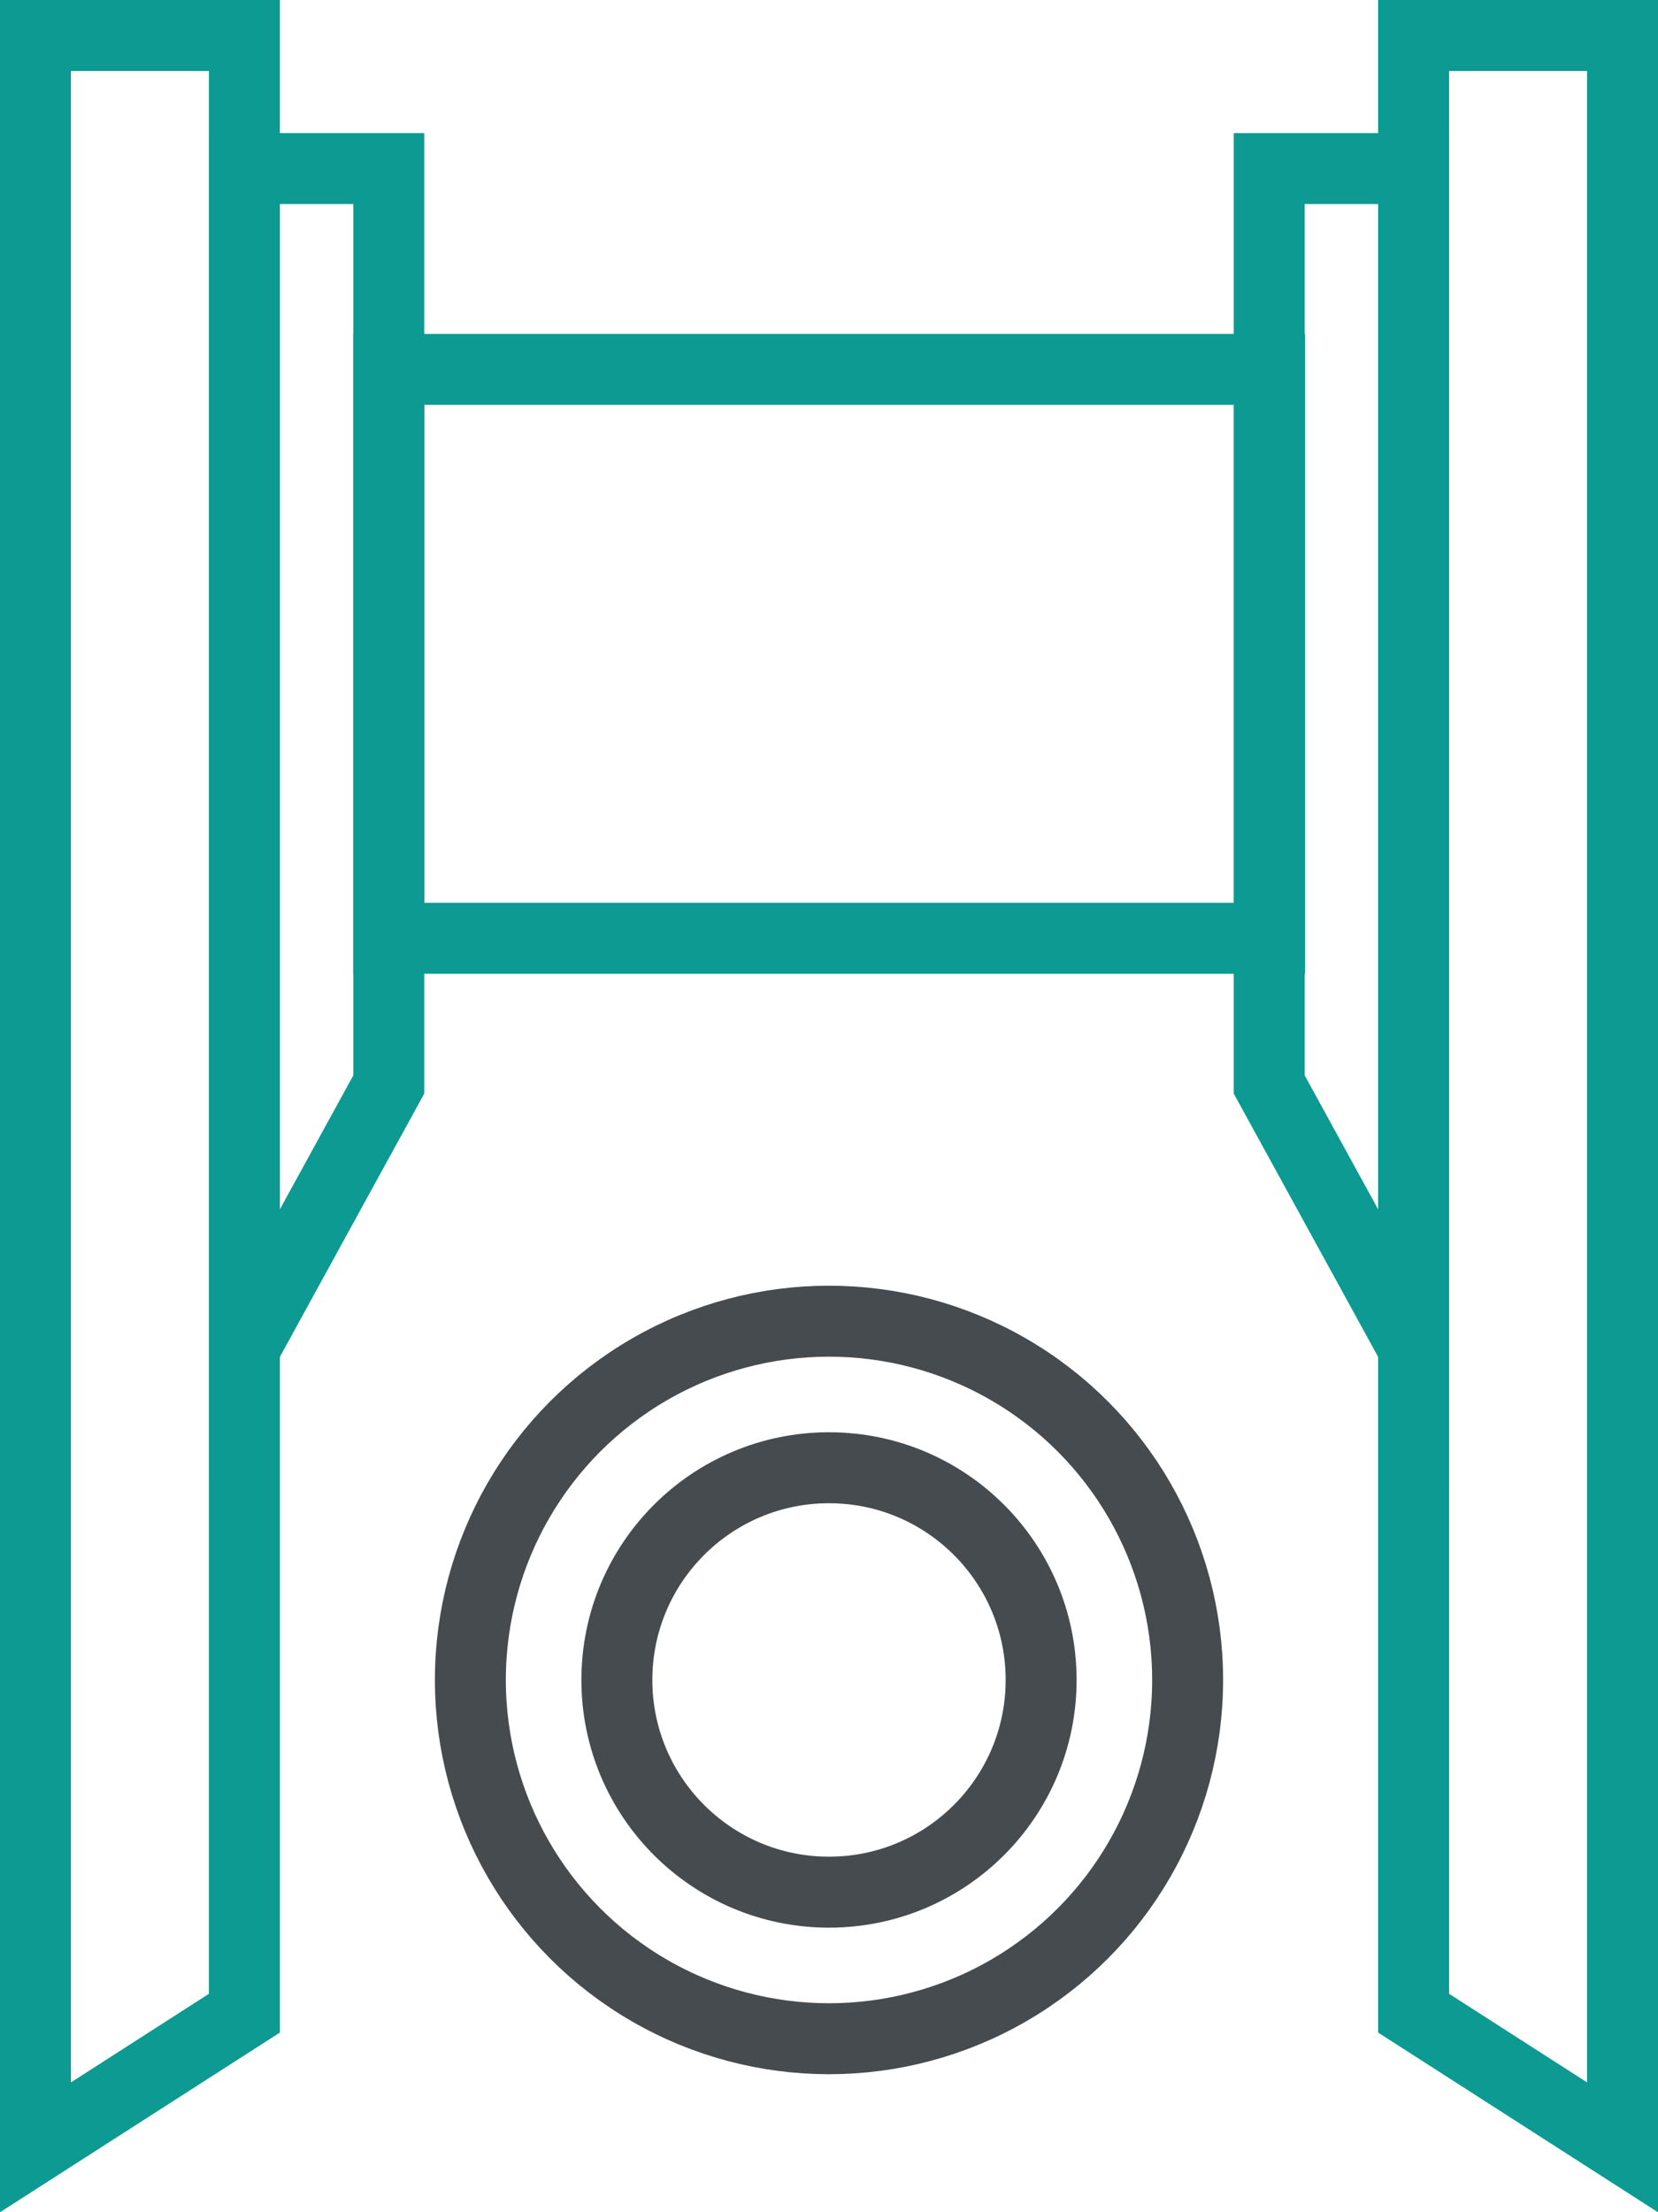
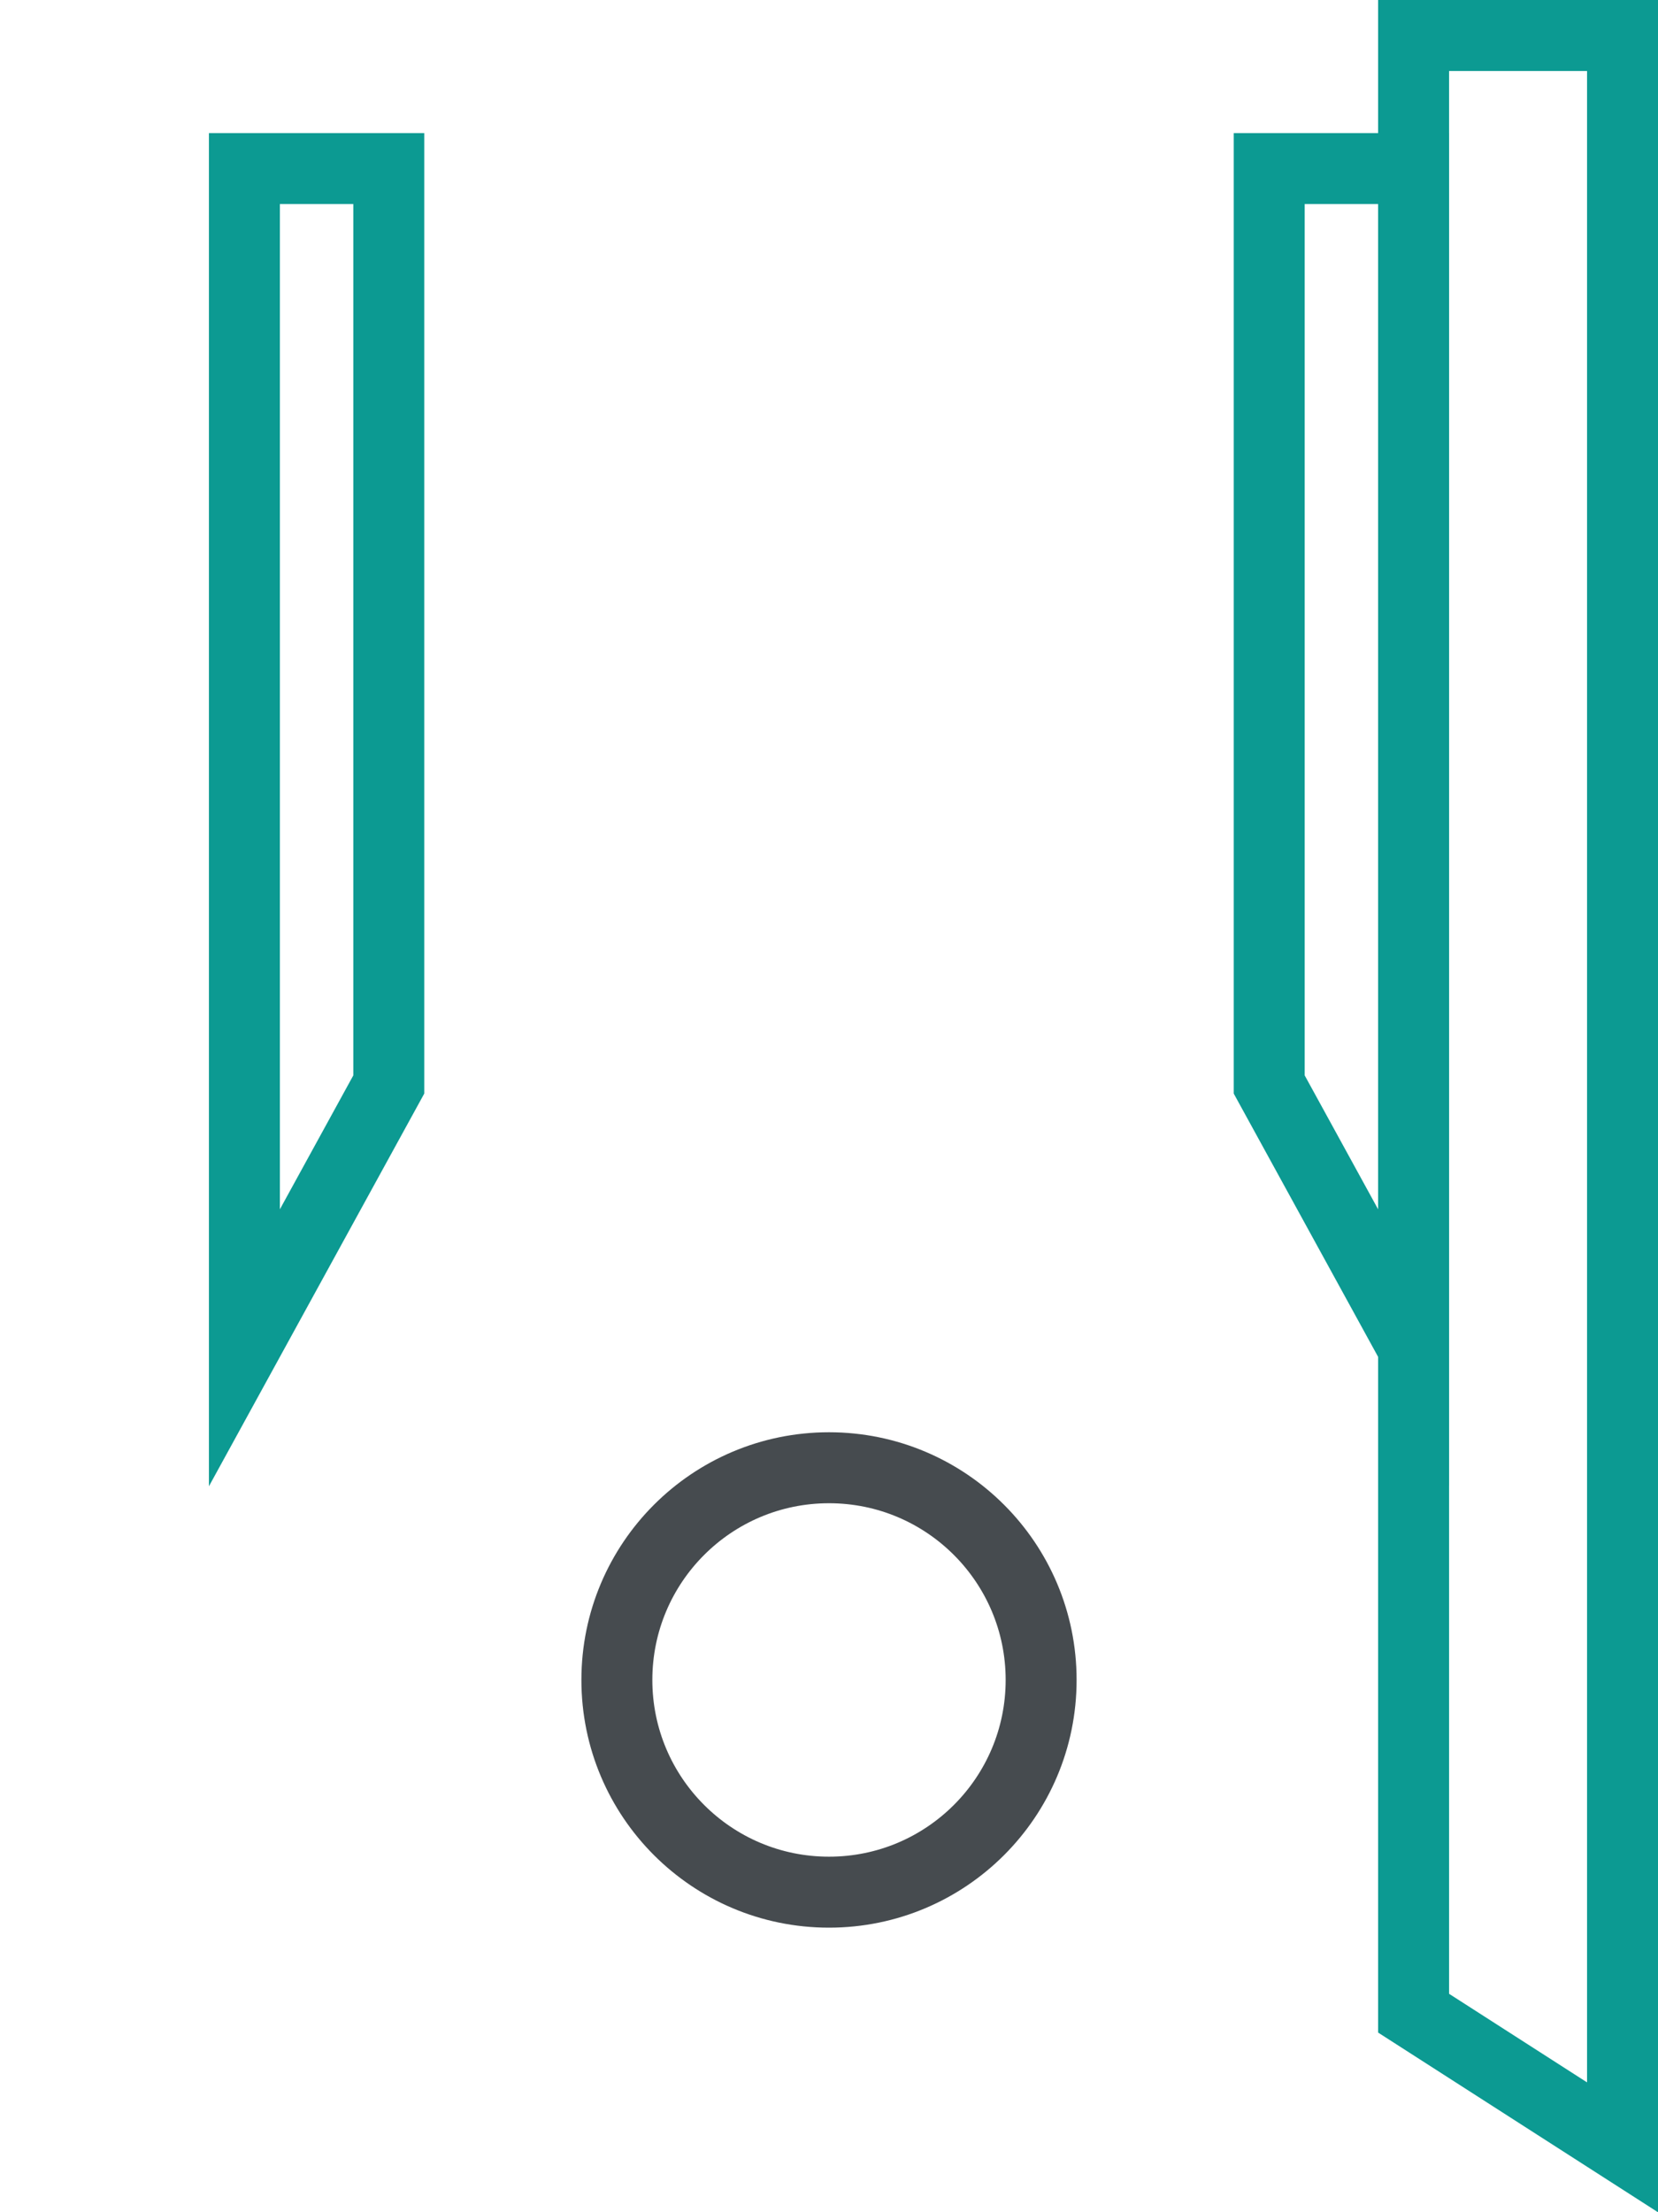
<svg xmlns="http://www.w3.org/2000/svg" id="Layer_1" data-name="Layer 1" viewBox="0 0 46.74 62.33">
  <defs>
    <style>      .cls-1 {        stroke: #464b4f;        stroke-linejoin: round;      }      .cls-1, .cls-2 {        fill: none;        stroke-width: 2px;      }      .cls-2 {        stroke: #0c9a92;        stroke-miterlimit: 10;      }    </style>
  </defs>
-   <rect class="cls-2" x="10.96" y="10.41" width="24.83" height="16.03" />
  <polygon class="cls-2" points="10.96 4.75 6.89 4.75 6.89 37.98 10.96 30.56 10.96 4.75" />
-   <polygon class="cls-2" points="6.89 1 1 1 1 60.51 6.89 56.73 6.89 1" />
  <polygon class="cls-2" points="35.78 4.75 39.85 4.75 39.85 37.98 35.78 30.56 35.78 4.75" />
  <polygon class="cls-2" points="39.85 1 45.74 1 45.74 60.51 39.85 56.73 39.85 1" />
  <circle class="cls-1" cx="23.37" cy="47.34" r="5.98" />
-   <circle class="cls-1" cx="23.37" cy="47.34" r="10.11" />
</svg>